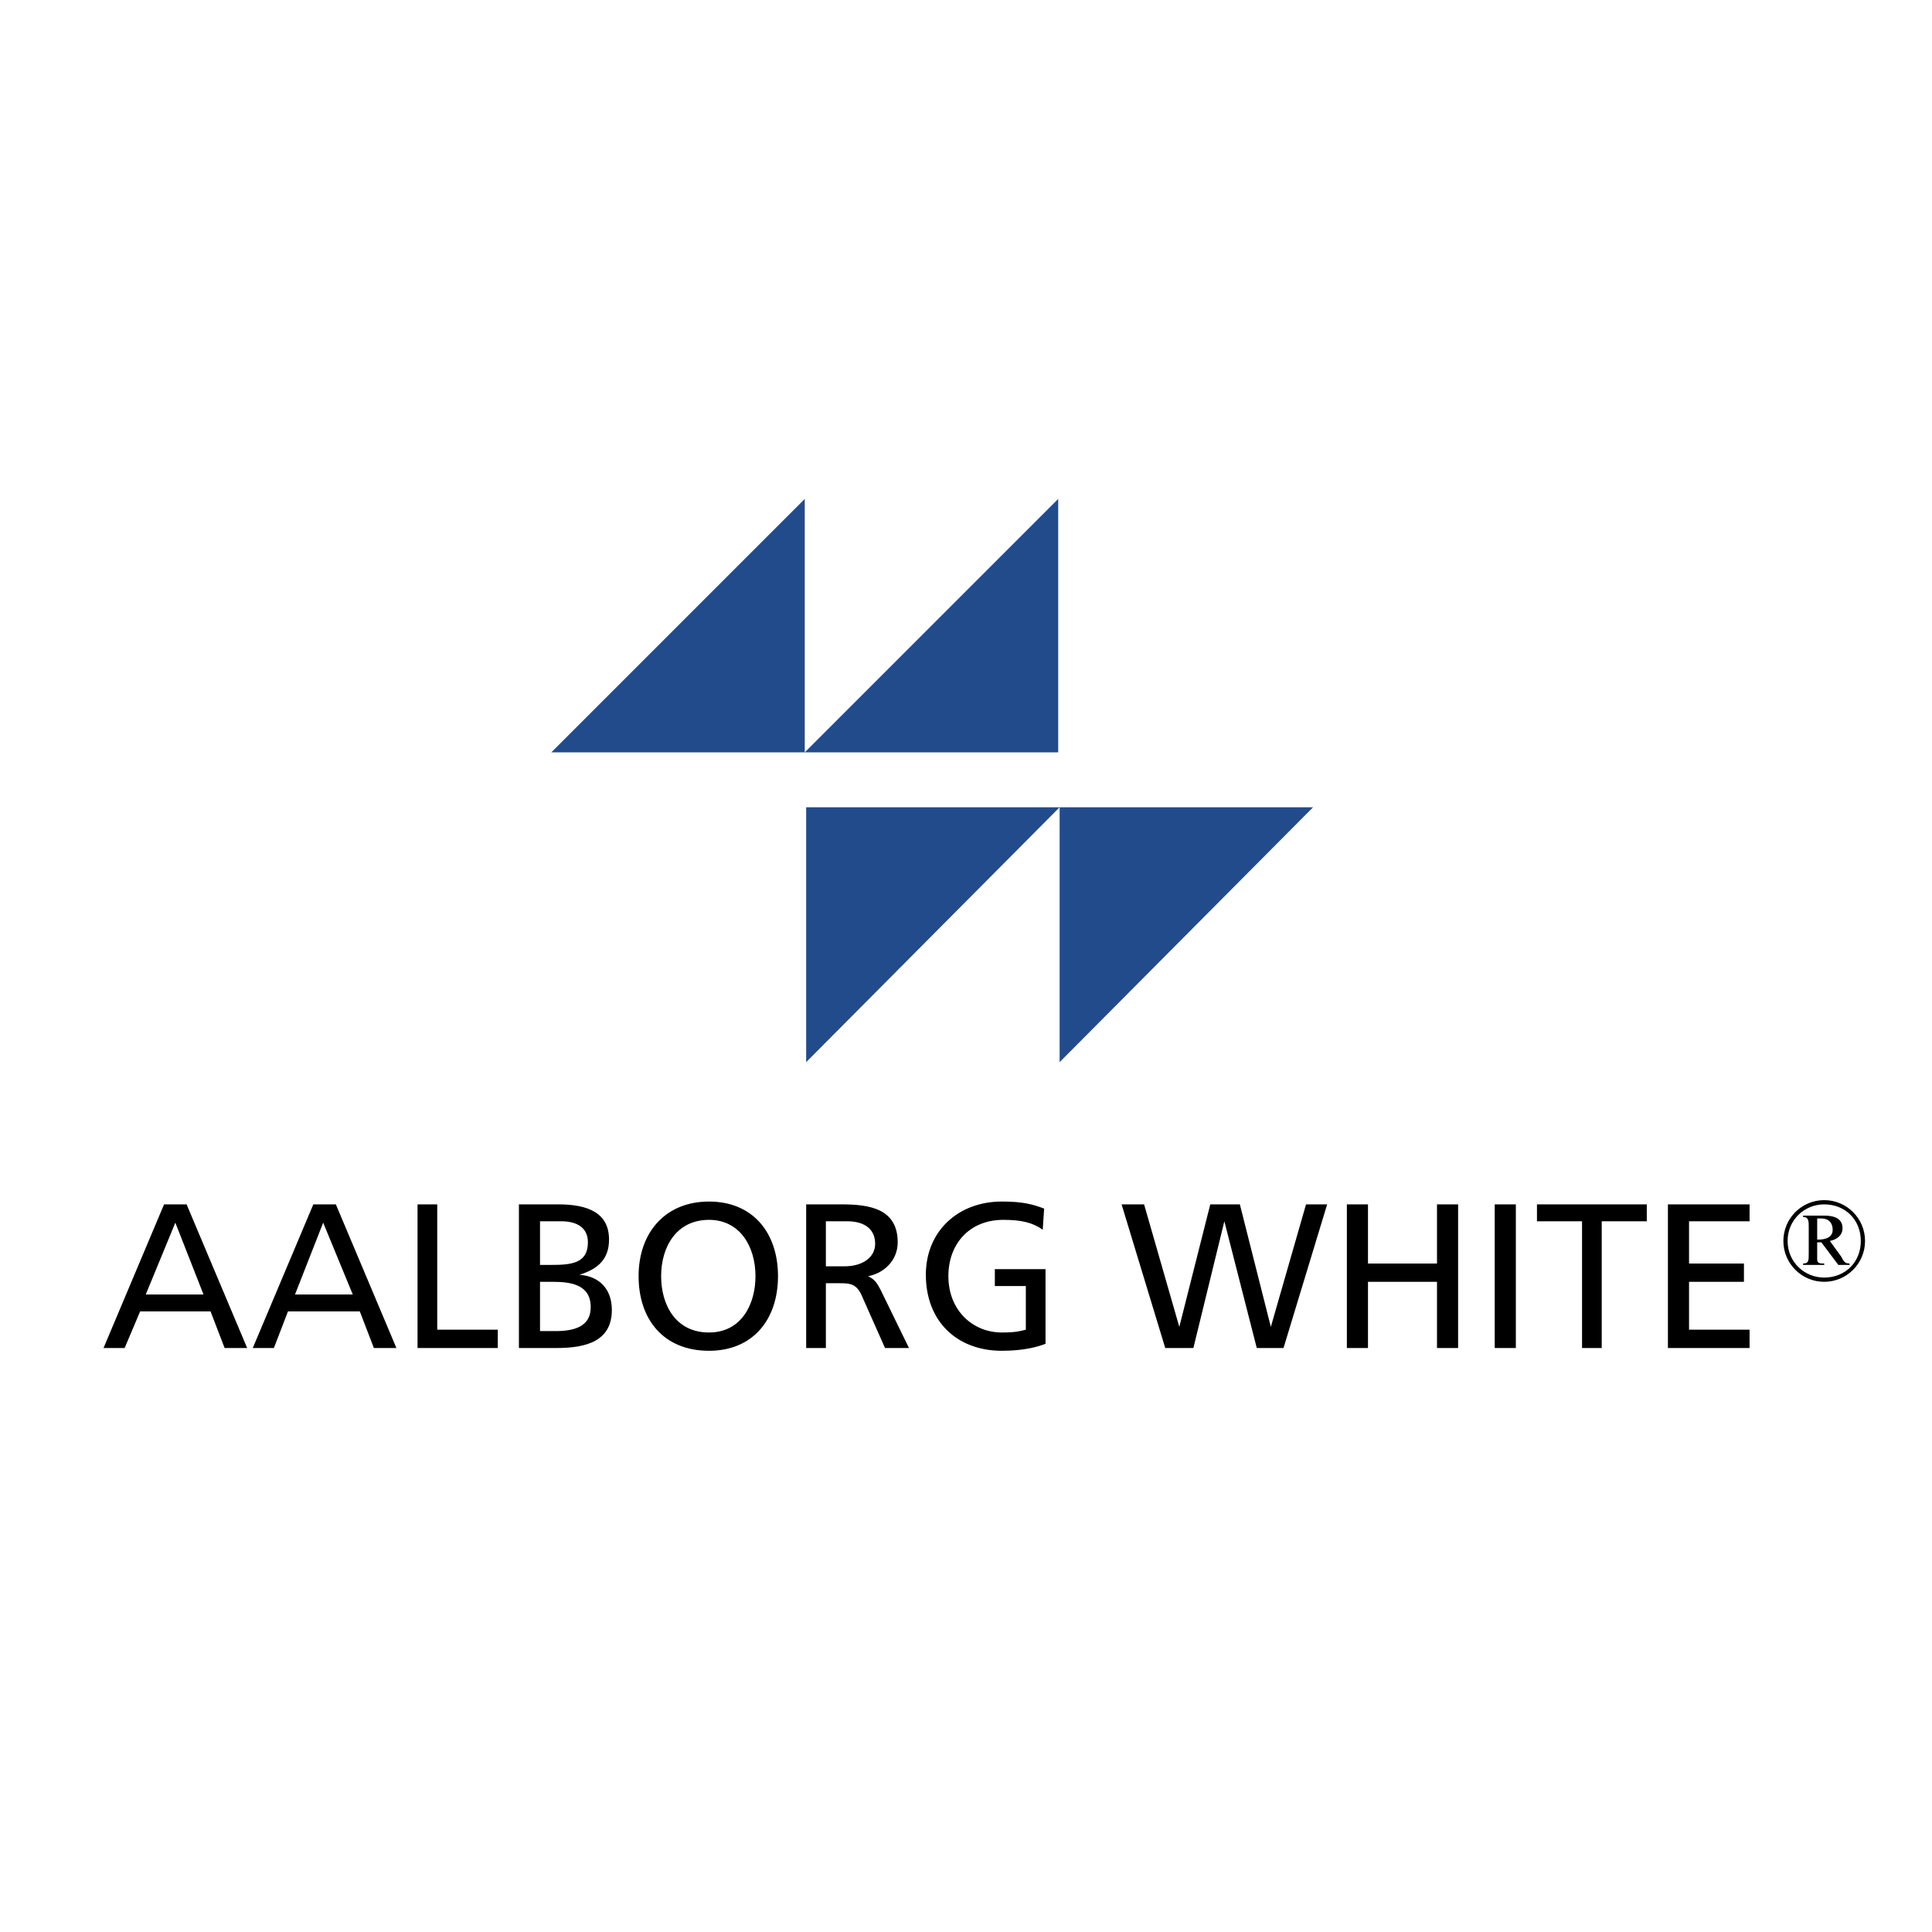
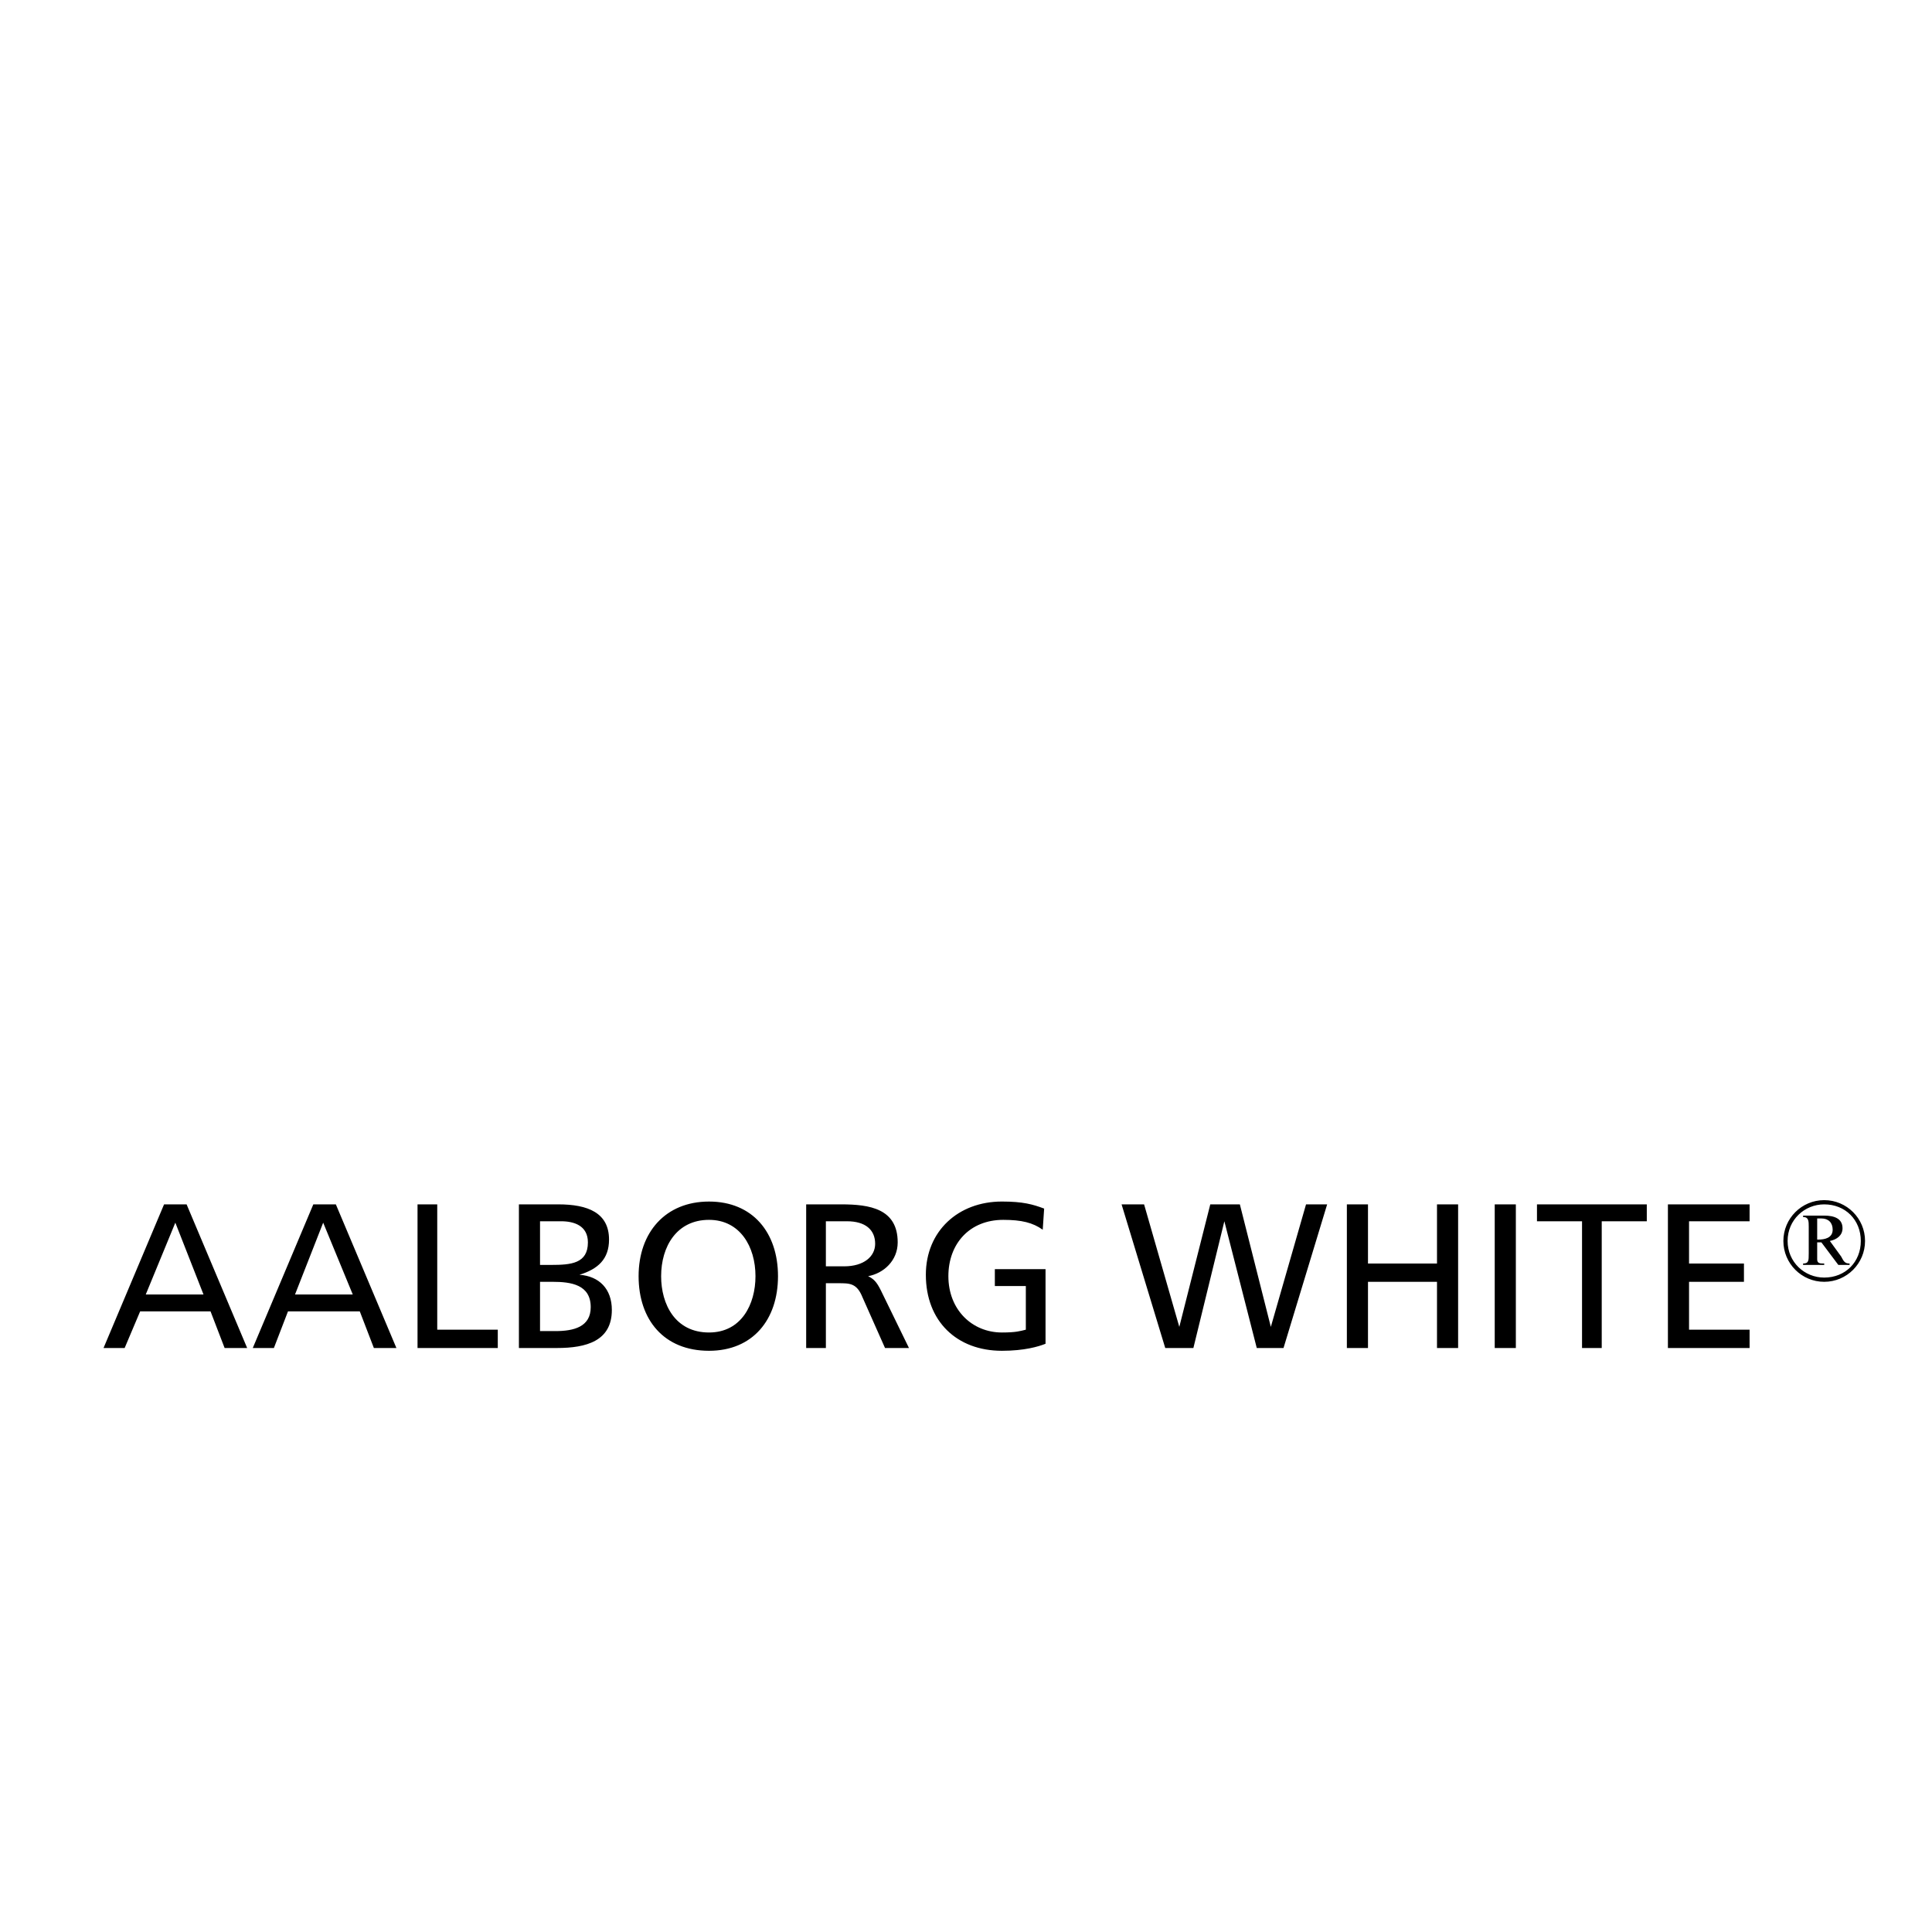
<svg xmlns="http://www.w3.org/2000/svg" width="2500" height="2500" viewBox="0 0 192.756 192.756">
  <g fill-rule="evenodd" clip-rule="evenodd">
    <path fill="#fff" d="M0 0h192.756v192.756H0V0z" />
-     <path fill="#224b8c" d="M55.003 75.064l25.288-25.288v25.288H55.003zM80.291 75.064l25.287-25.288v25.288H80.291zM131.006 80.542l-25.287 25.429V80.542h25.287zM105.719 80.542l-25.288 25.429V80.542h25.288z" />
    <path d="M16.369 120.16h2.248l6.042 14.33H22.41l-1.404-3.652h-7.024l-1.545 3.652H10.33l6.039-14.33zm1.124 1.826l-2.95 7.164h5.76l-2.81-7.164zM31.26 120.16h2.248l6.041 14.33h-2.248l-1.404-3.652h-7.165l-1.405 3.652H25.22l6.04-14.33zm.984 1.826l-2.809 7.164h5.76l-2.951-7.164zM41.657 120.16h1.967v12.502h6.04v1.828h-8.007v-14.33zM51.772 120.16h3.933c2.95 0 5.058.842 5.058 3.512 0 1.967-1.124 2.951-2.95 3.512 1.967.141 3.231 1.406 3.231 3.512 0 3.092-2.529 3.795-5.479 3.795h-3.793V120.16zm2.107 6.041h1.124c1.967 0 3.652-.141 3.652-2.248 0-1.686-1.405-2.107-2.669-2.107h-2.107v4.355zm0 6.602h1.545c1.826 0 3.512-.42 3.512-2.387 0-2.248-1.967-2.529-3.793-2.529h-1.264v4.916zM70.738 119.879c4.354 0 6.883 3.09 6.883 7.445s-2.529 7.445-6.883 7.445c-4.496 0-7.025-3.09-7.025-7.445s2.669-7.445 7.025-7.445zm0 13.064c3.23 0 4.636-2.809 4.636-5.619 0-2.949-1.545-5.619-4.636-5.619-3.231 0-4.777 2.67-4.777 5.619-.001 2.811 1.405 5.619 4.777 5.619zM80.431 120.16h3.512c2.81 0 5.62.422 5.62 3.793 0 1.826-1.405 3.09-2.95 3.371.562.281.843.562 1.264 1.404l2.81 5.762h-2.388l-2.248-5.059c-.562-1.404-1.264-1.404-2.388-1.404h-1.265v6.463h-1.966v-14.33h-.001zm1.966 6.182h1.827c1.967 0 3.09-.984 3.09-2.248 0-1.404-.983-2.248-2.809-2.248h-2.108v4.496zM104.033 122.689c-.984-.703-2.107-.984-3.934-.984-3.373 0-5.479 2.389-5.479 5.619 0 3.371 2.388 5.619 5.339 5.619 1.404 0 1.826-.141 2.389-.281v-4.354h-3.092v-1.686h5.057v7.445c-.701.281-2.105.701-4.354.701-4.496 0-7.587-2.949-7.587-7.586 0-4.354 3.231-7.305 7.587-7.305 2.107 0 3.09.281 4.215.703l-.141 2.109zM111.9 120.16h2.246l3.514 12.223 3.09-12.223h2.951l3.09 12.223 3.512-12.223h2.107l-4.353 14.33h-2.67l-3.233-12.644-3.09 12.644h-2.808l-4.356-14.33zM134.377 120.16h2.107v5.901h6.885v-5.901h2.108v14.33h-2.108v-6.603h-6.885v6.603h-2.107v-14.33zM149.129 120.16h2.107v14.33h-2.107v-14.33zM157.84 121.846h-4.496v-1.686h10.957v1.686h-4.496v12.644h-1.965v-12.644zM166.408 120.16h8.149v1.686h-6.041v4.215h5.478v1.826h-5.478v4.775h6.041v1.828h-8.149v-14.33zM180.457 125.076c0 .703 0 .984-.562.984v.141h2.107v-.141c-.422 0-.701 0-.701-.422v-1.686h.42l1.688 2.248h1.123v-.141c-.422 0-.562-.141-.844-.703l-1.123-1.545c.703-.141 1.264-.562 1.264-1.264 0-.984-.842-1.266-1.826-1.266h-2.107v.141c.562 0 .562.422.562.984v2.67h-.001zm.844-1.404v-2.107h.42c.703 0 1.125.422 1.125 1.125 0 .842-.844.982-1.404.982h-.141zm4.775.14c0-2.248-1.826-4.074-4.074-4.074s-4.074 1.826-4.074 4.074 1.826 4.074 4.074 4.074 4.074-1.825 4.074-4.074zm-.422 0c0 2.107-1.545 3.652-3.652 3.652-1.967 0-3.652-1.545-3.652-3.652s1.686-3.652 3.652-3.652c2.107 0 3.652 1.545 3.652 3.652z" />
  </g>
</svg>